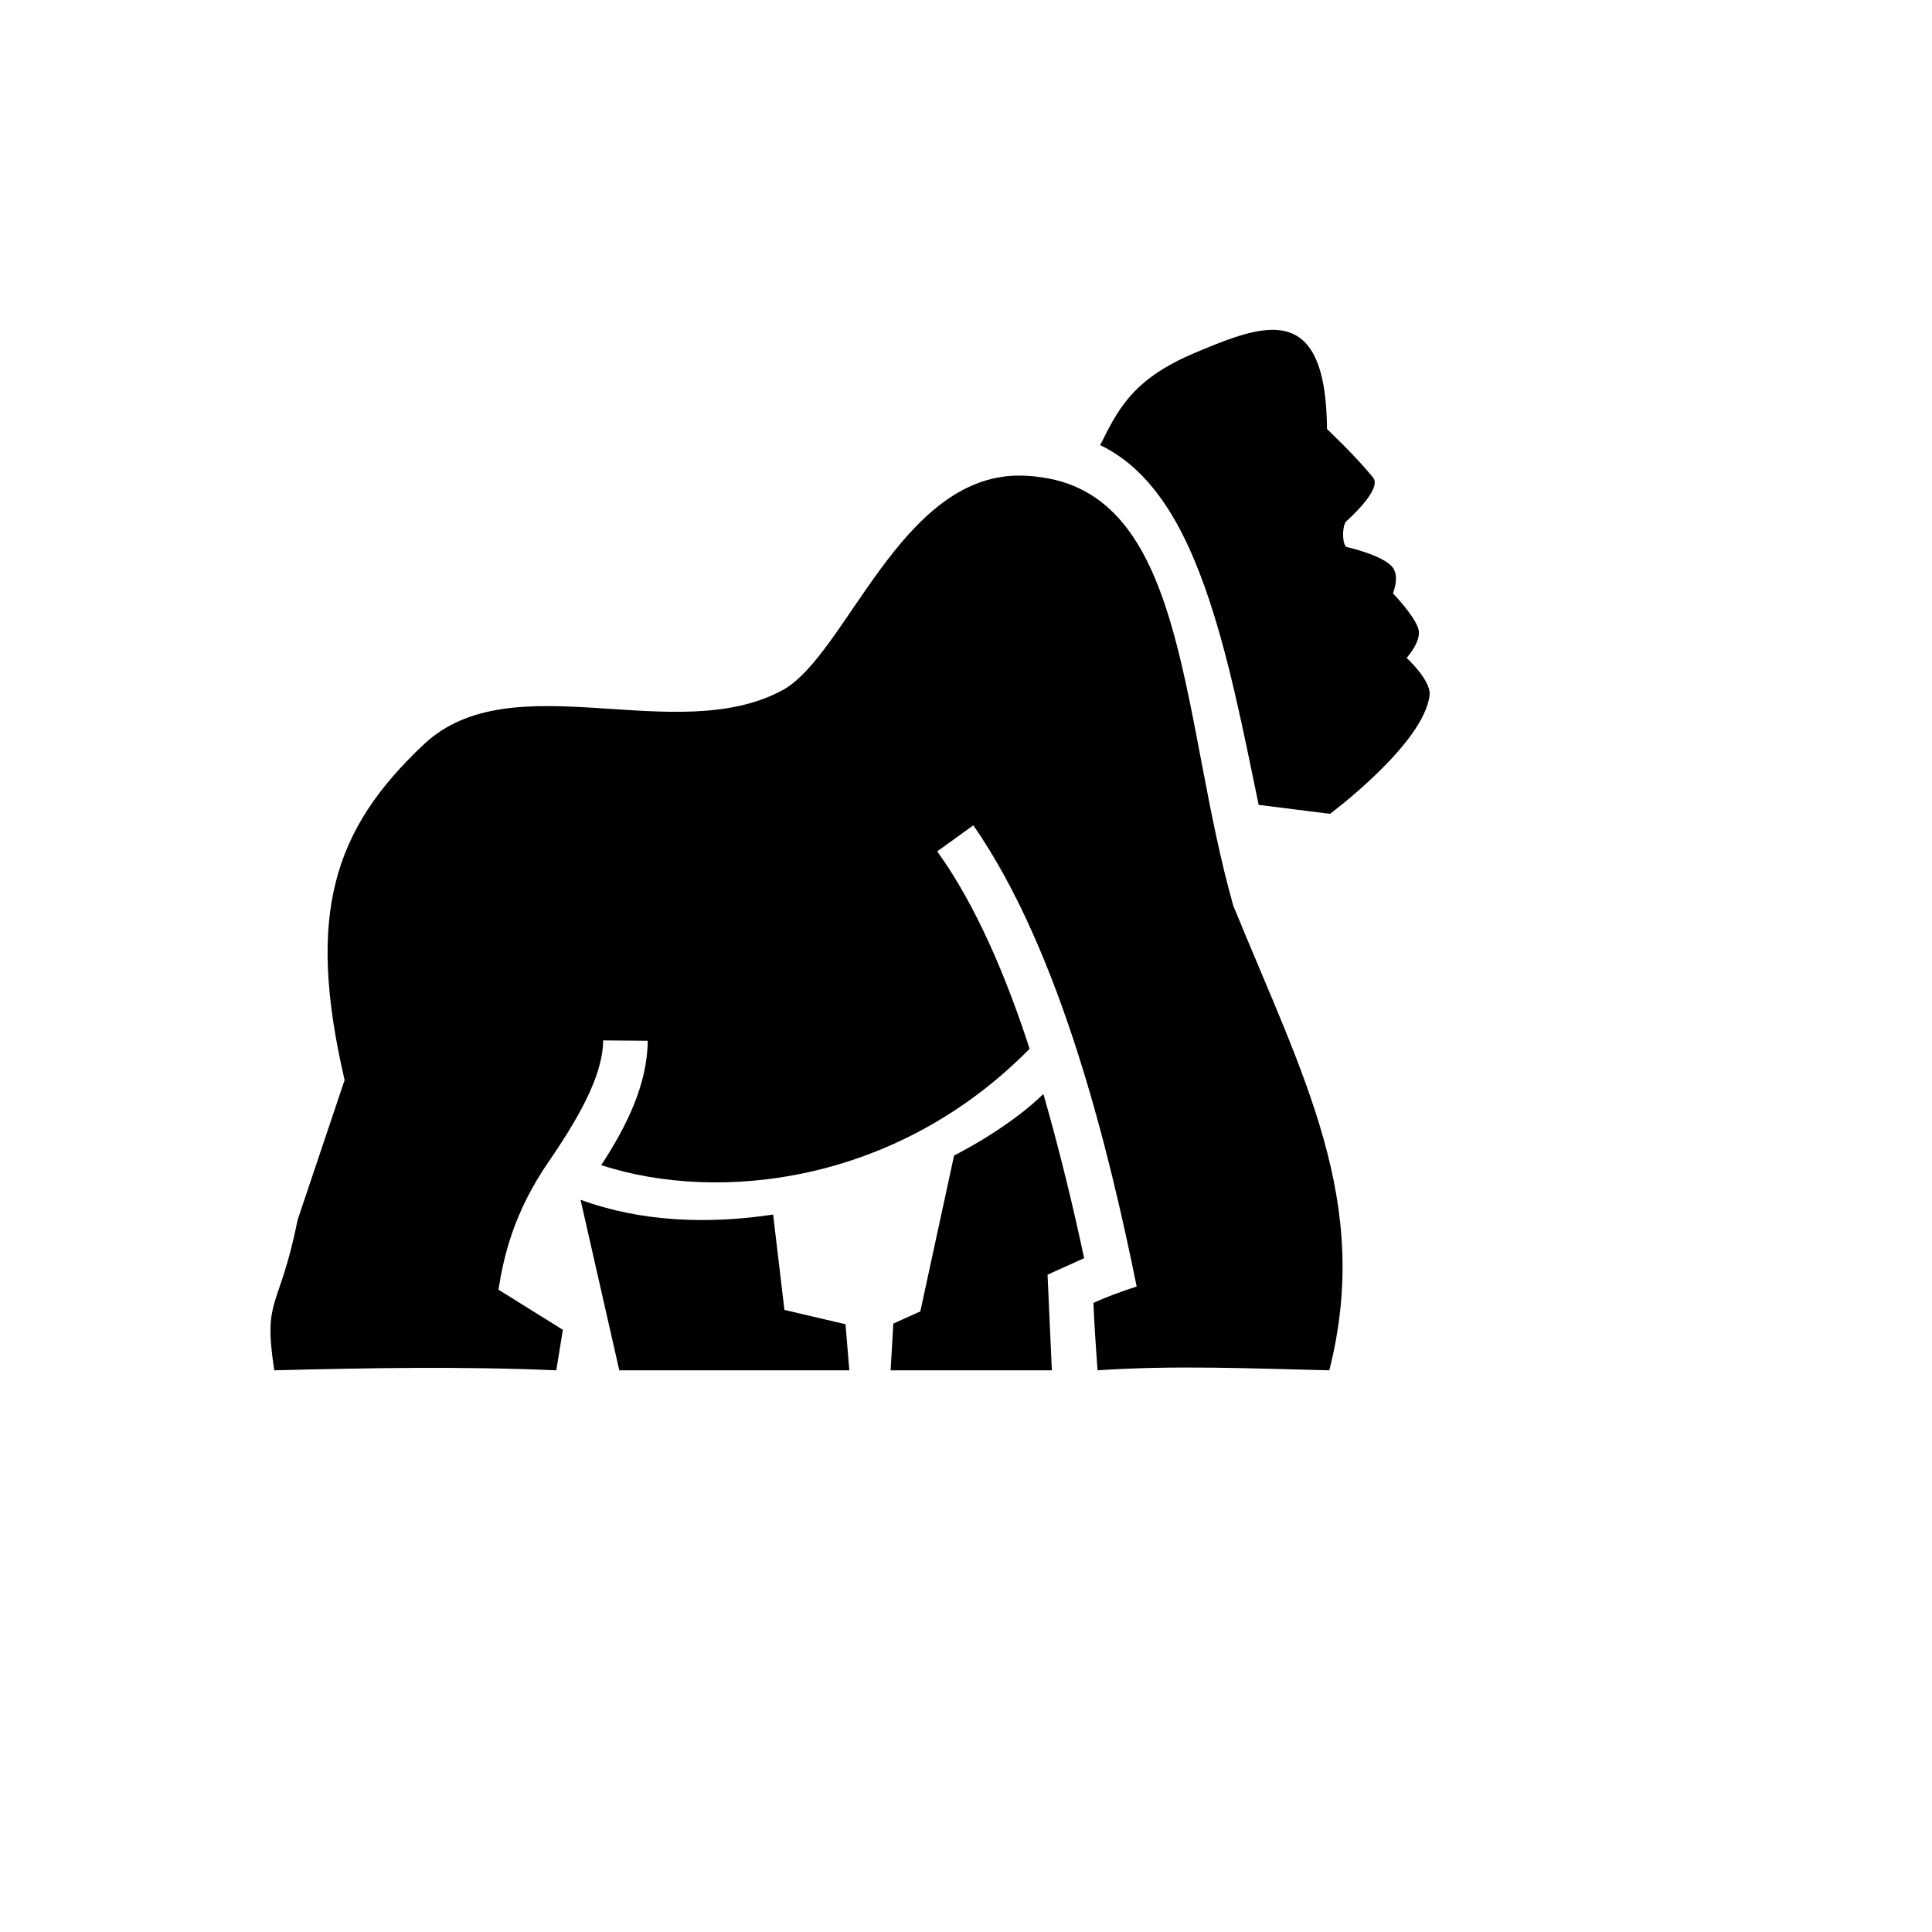
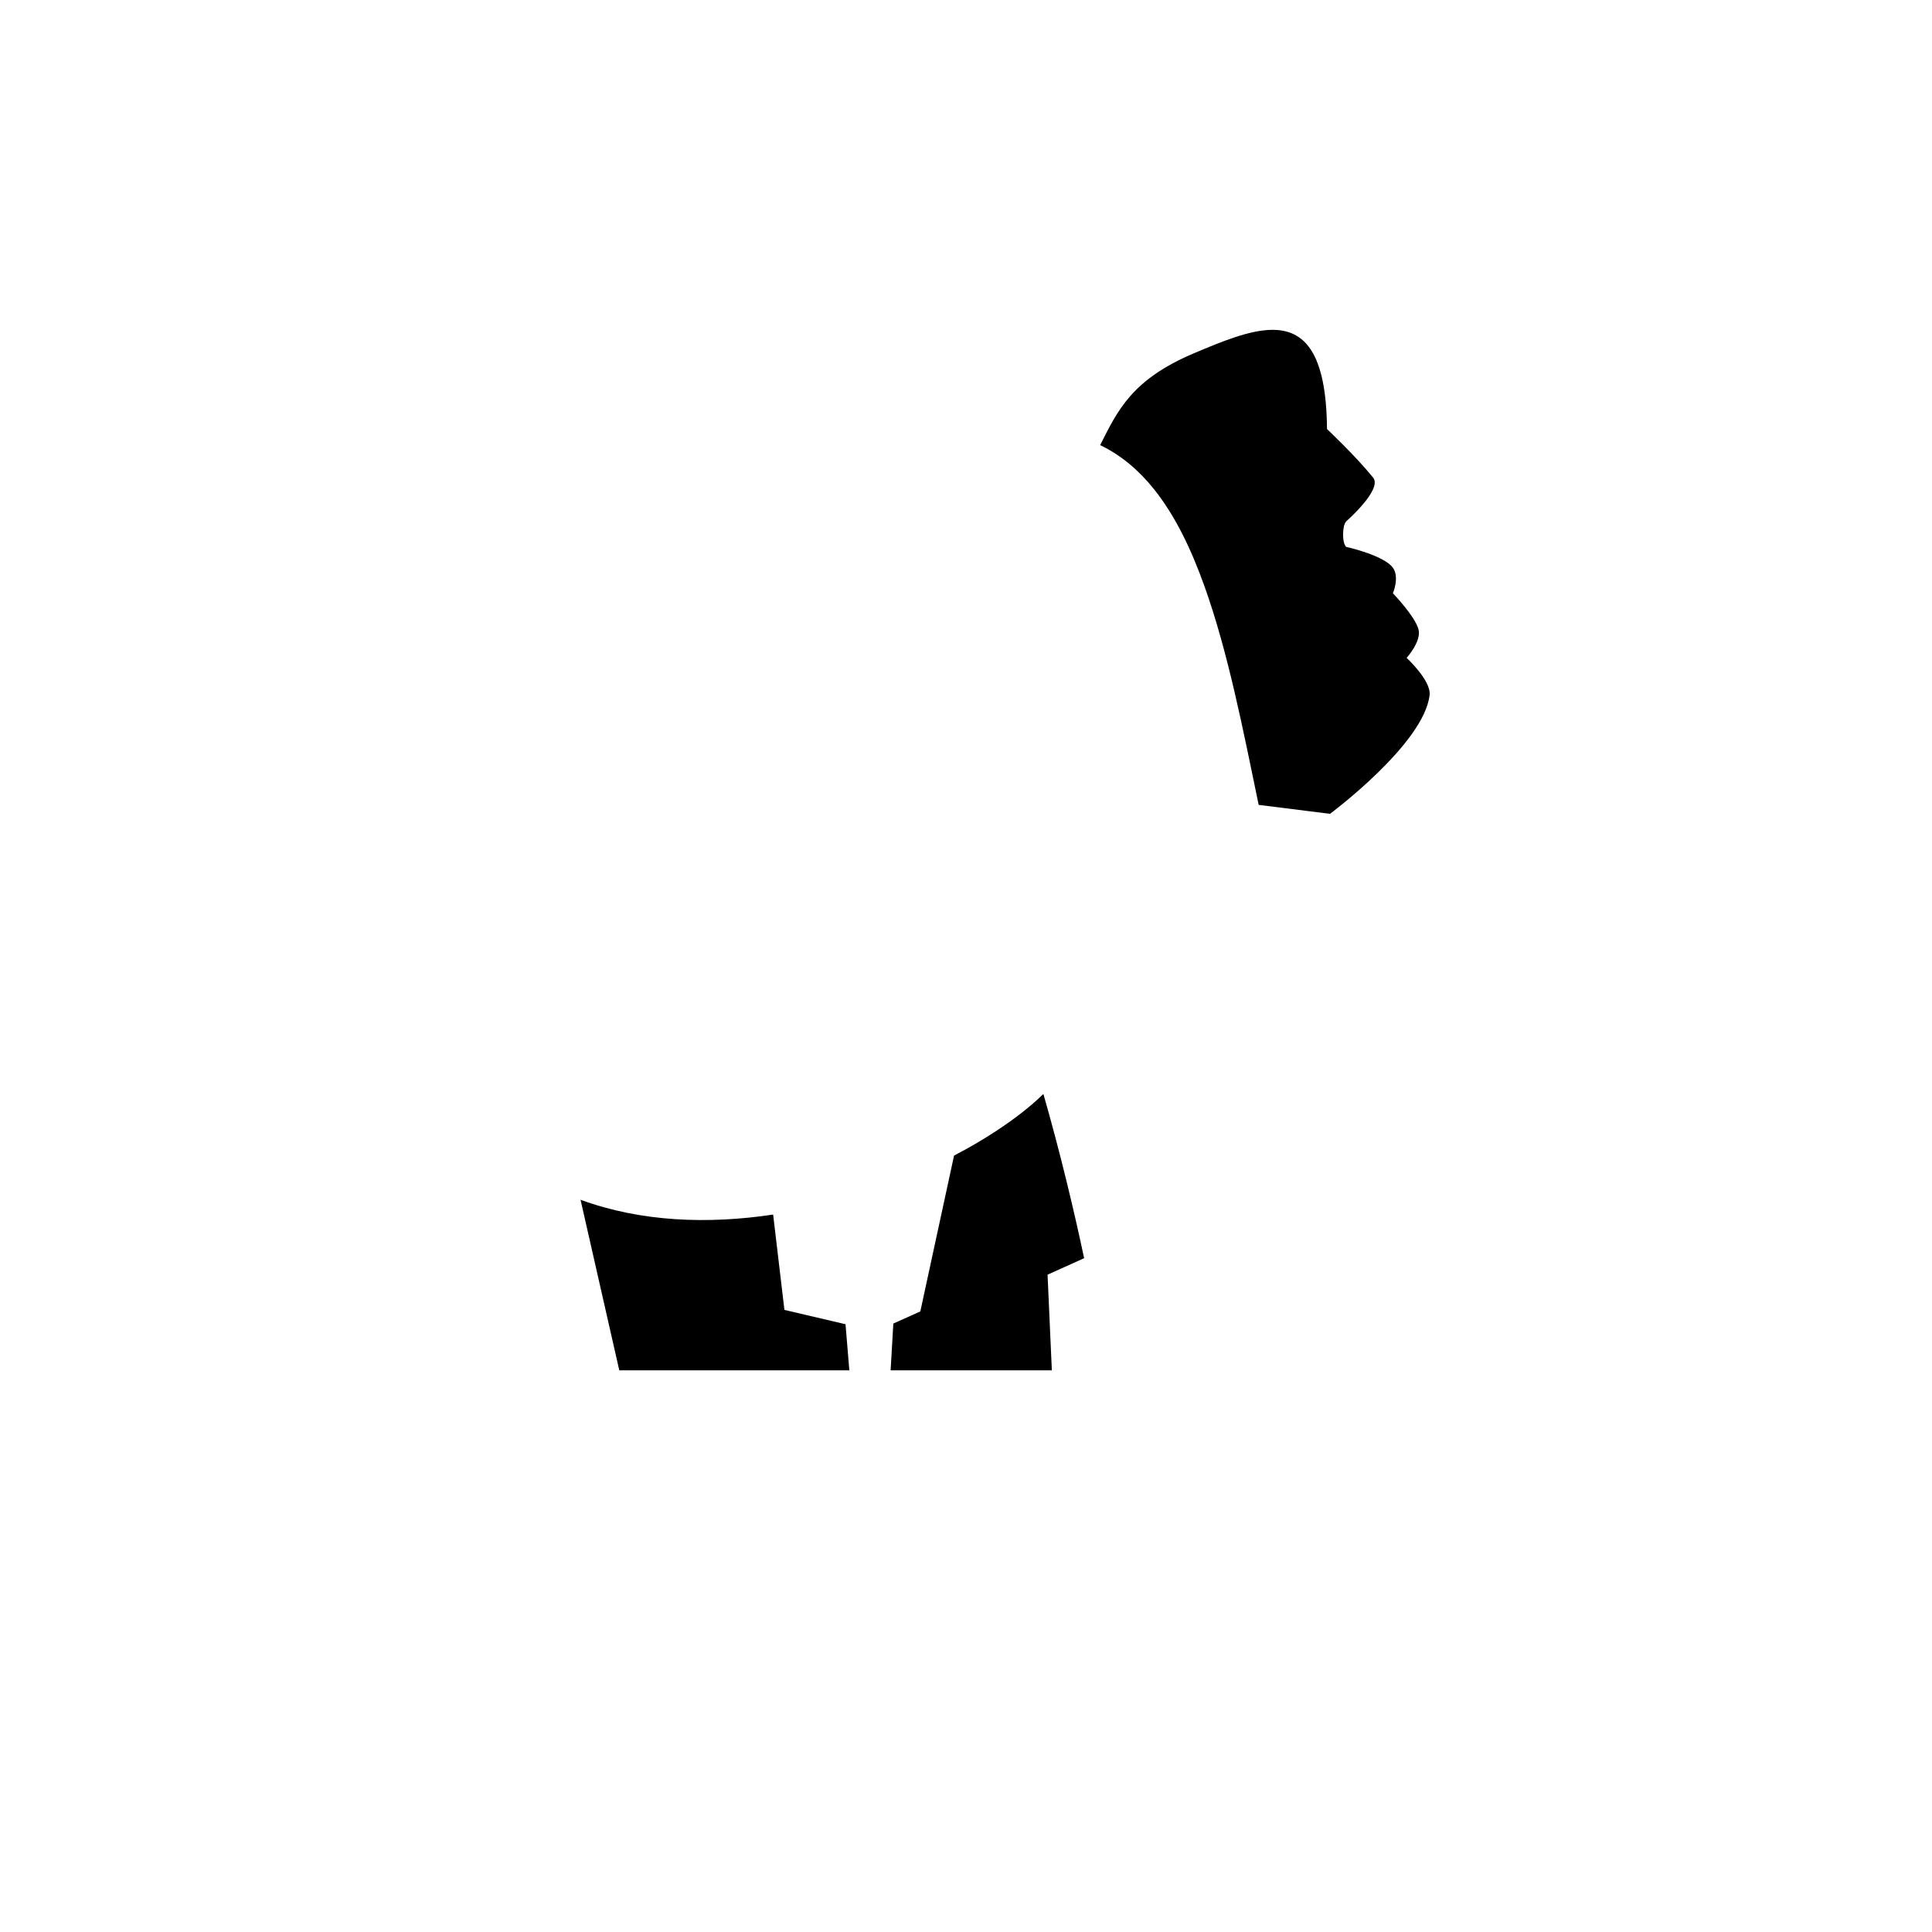
<svg xmlns="http://www.w3.org/2000/svg" version="1.1" width="100%" height="100%" id="svgWorkerArea" viewBox="-25 -25 625 625" style="background: white;">
  <defs id="defsdoc">
    <pattern id="patternBool" x="0" y="0" width="10" height="10" patternUnits="userSpaceOnUse" patternTransform="rotate(35)">
-       <circle cx="5" cy="5" r="4" style="stroke: none;fill: #ff000070;" />
-     </pattern>
+       </pattern>
  </defs>
  <g id="fileImp-324374356" class="cosito">
-     <path id="pathImp-648201354" fill="#000" class="grouped" d="M386.453 81.704C379.269 81.781 370.505 85.363 361.294 89.258 341.161 97.771 336.603 107.693 330.896 119.002 337.69 122.234 343.503 127.228 348.299 133.229 355.245 141.918 360.392 152.744 364.68 164.744 372.34 186.183 377.232 211.55 382.181 235.377 382.181 235.377 405.259 238.273 405.259 238.273 405.259 238.273 435.713 215.639 437.476 199.833 437.996 195.155 430.05 187.824 430.05 187.824 430.05 187.824 434.806 182.526 433.919 178.754 432.916 174.488 425.605 166.935 425.605 166.935 425.605 166.935 427.767 161.869 425.684 158.783 422.906 154.666 410.481 151.916 410.481 151.917 409.092 150.563 409.219 145.031 410.476 143.677 410.476 143.677 422.312 133.354 419.209 129.512 413.574 122.532 404.284 113.792 404.284 113.792 404.076 88.969 396.953 81.593 386.453 81.704 386.453 81.704 386.453 81.704 386.453 81.704M304.43 128.851C266.223 129.077 248.977 186.317 228.457 198.111 193.623 217.199 140.738 188.929 112.148 215.769 82.742 243.377 74.026 270.851 86.479 324.409 86.479 324.409 71.31 369.534 71.31 369.534 65.316 399.386 60.024 394.172 63.73 418.297 94.177 417.52 124.55 416.991 154.955 418.297 154.955 418.297 157.089 405.192 157.089 405.192 157.089 405.192 136.246 392.203 136.246 392.203 137.962 381.495 141.078 367.353 152.634 350.584 164.189 333.816 170.037 321.438 170.124 311.565 170.124 311.565 184.541 311.691 184.541 311.691 184.417 325.745 177.805 339.203 169.496 351.926 207.331 364.224 264.994 358.069 308.077 314.278 300.5 290.913 290.706 267.779 278.188 250.422 278.188 250.422 289.881 241.988 289.881 241.988 318.455 283.197 333.944 348.043 342.718 391.194 337.678 392.829 333.444 394.355 328.724 396.482 328.995 403.763 329.56 411.028 330.046 418.297 355.015 416.595 379.88 417.718 405.029 418.297 418.843 363.8 396.811 323.893 373.982 268.036 357.284 209.169 359.248 138.815 314.61 129.866 311.056 129.154 307.668 128.832 304.43 128.851 304.43 128.851 304.43 128.851 304.43 128.851M312.536 328.901C308.195 333.144 302.888 337.197 296.83 341.154 292.763 343.809 288.34 346.383 283.635 348.83 283.635 348.83 272.724 399.243 272.724 399.243 272.724 399.243 263.989 403.173 263.989 403.173 263.989 403.173 263.115 418.297 263.115 418.297 263.115 418.297 315.271 418.297 315.271 418.297 315.271 418.297 313.885 387.358 313.885 387.358 313.885 387.358 325.714 382.025 325.714 382.025 322.504 366.827 317.906 347.583 312.536 328.901 312.536 328.901 312.536 328.901 312.536 328.901M162.806 363.12C162.806 363.12 175.337 418.297 175.337 418.297 175.337 418.297 249.759 418.297 249.759 418.297 249.759 418.297 248.523 403.386 248.523 403.386 248.523 403.386 228.76 398.754 228.76 398.754 228.76 398.754 225.108 367.907 225.108 367.907 204.23 371.055 182.51 370.351 162.806 363.12 162.806 363.12 162.806 363.12 162.806 363.12" />
+     <path id="pathImp-648201354" fill="#000" class="grouped" d="M386.453 81.704C379.269 81.781 370.505 85.363 361.294 89.258 341.161 97.771 336.603 107.693 330.896 119.002 337.69 122.234 343.503 127.228 348.299 133.229 355.245 141.918 360.392 152.744 364.68 164.744 372.34 186.183 377.232 211.55 382.181 235.377 382.181 235.377 405.259 238.273 405.259 238.273 405.259 238.273 435.713 215.639 437.476 199.833 437.996 195.155 430.05 187.824 430.05 187.824 430.05 187.824 434.806 182.526 433.919 178.754 432.916 174.488 425.605 166.935 425.605 166.935 425.605 166.935 427.767 161.869 425.684 158.783 422.906 154.666 410.481 151.916 410.481 151.917 409.092 150.563 409.219 145.031 410.476 143.677 410.476 143.677 422.312 133.354 419.209 129.512 413.574 122.532 404.284 113.792 404.284 113.792 404.076 88.969 396.953 81.593 386.453 81.704 386.453 81.704 386.453 81.704 386.453 81.704M304.43 128.851M312.536 328.901C308.195 333.144 302.888 337.197 296.83 341.154 292.763 343.809 288.34 346.383 283.635 348.83 283.635 348.83 272.724 399.243 272.724 399.243 272.724 399.243 263.989 403.173 263.989 403.173 263.989 403.173 263.115 418.297 263.115 418.297 263.115 418.297 315.271 418.297 315.271 418.297 315.271 418.297 313.885 387.358 313.885 387.358 313.885 387.358 325.714 382.025 325.714 382.025 322.504 366.827 317.906 347.583 312.536 328.901 312.536 328.901 312.536 328.901 312.536 328.901M162.806 363.12C162.806 363.12 175.337 418.297 175.337 418.297 175.337 418.297 249.759 418.297 249.759 418.297 249.759 418.297 248.523 403.386 248.523 403.386 248.523 403.386 228.76 398.754 228.76 398.754 228.76 398.754 225.108 367.907 225.108 367.907 204.23 371.055 182.51 370.351 162.806 363.12 162.806 363.12 162.806 363.12 162.806 363.12" />
  </g>
</svg>